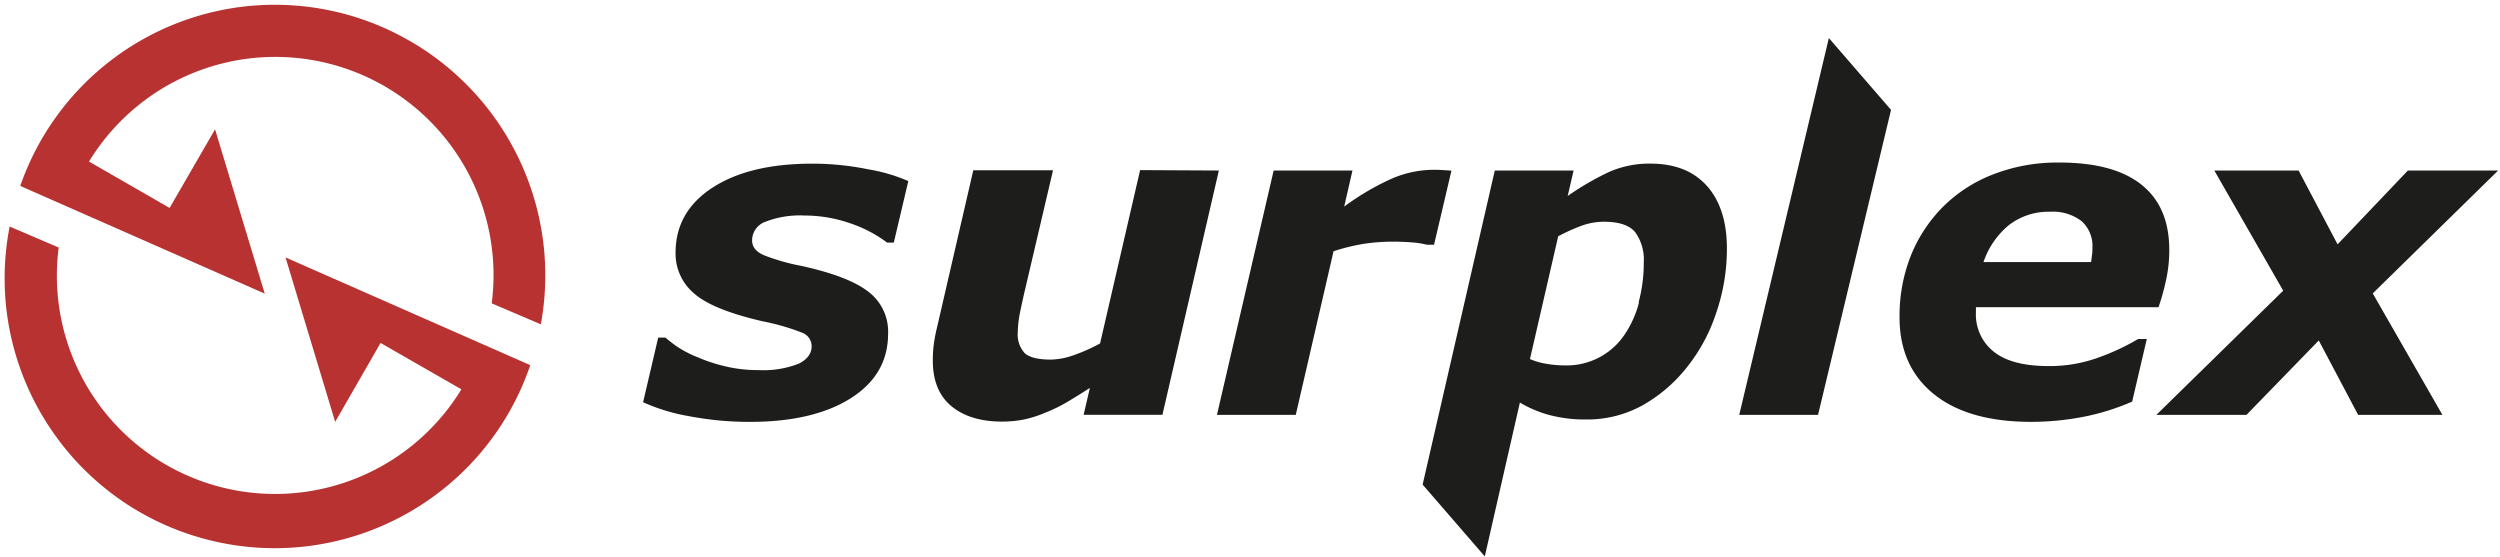
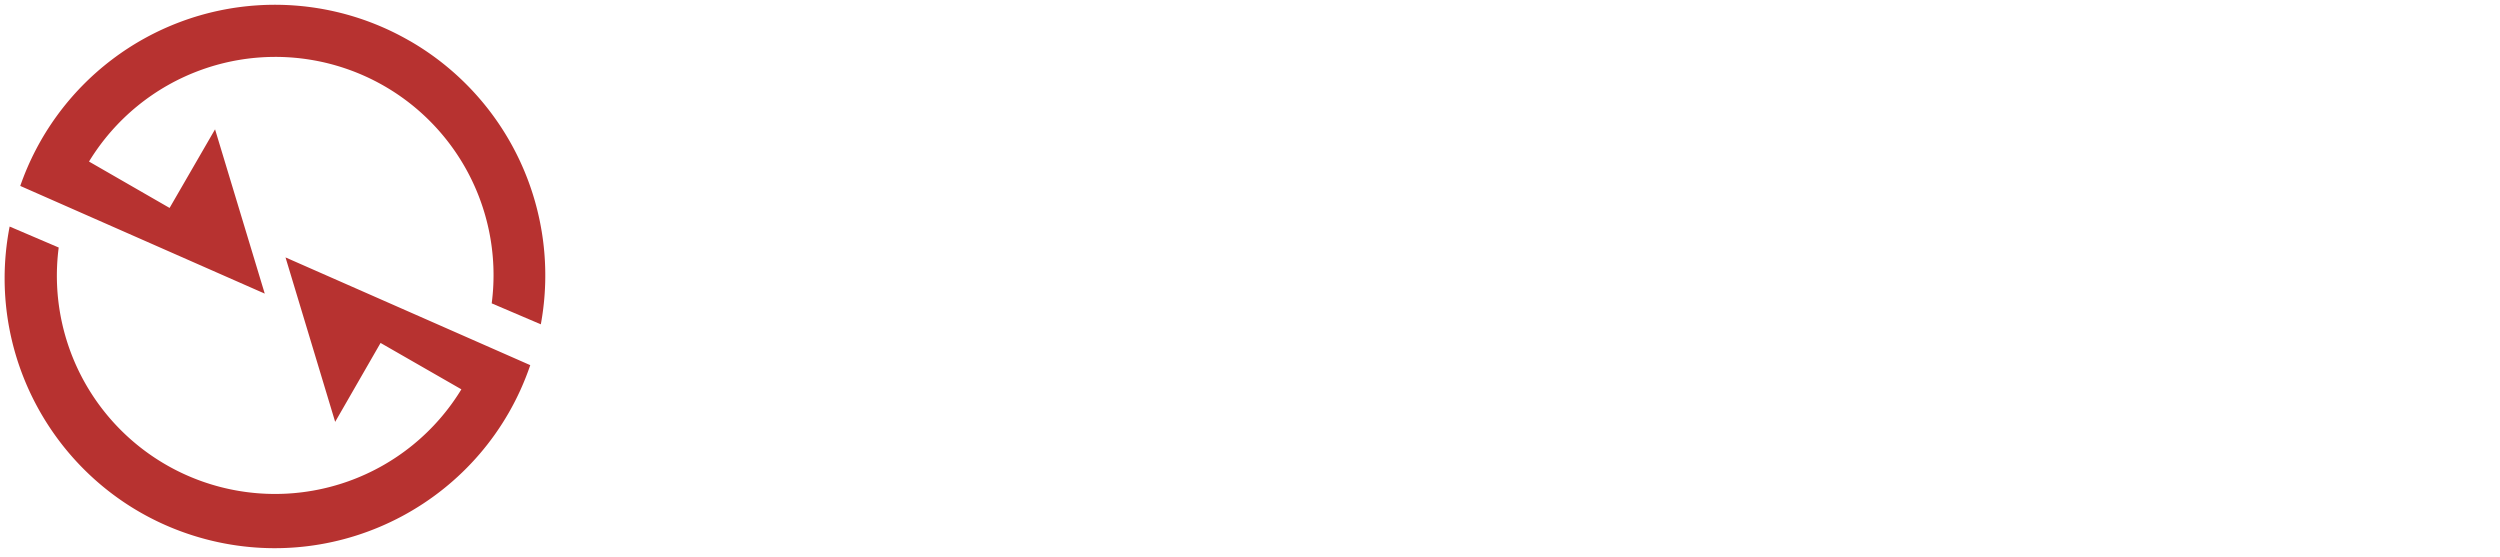
<svg xmlns="http://www.w3.org/2000/svg" width="211" height="47">
  <g fill-rule="nonzero" fill="none">
    <path d="M24.098 21.726l4.19 13.879 3.832-6.661 6.821 3.915A18.416 18.416 0 014.955 20.891l-4.141-1.77c-2.29 11.764 4.923 23.291 16.505 26.375C28.9 48.579 40.89 42.165 44.754 30.819l-20.656-9.093z" fill="#B73230" />
    <path d="M34.574 3.45A22.749 22.749 0 001.71 15.692l20.634 9.089-4.194-13.866-3.837 6.635-6.8-3.915A18.416 18.416 0 0141.5 25.603l4.146 1.77A22.84 22.84 0 0034.574 3.446v.004z" fill="#B73230" />
-     <path d="M63.23 35.605a26.9 26.9 0 01-5.138-.492 15.84 15.84 0 01-3.815-1.166l1.275-5.451h.613c.327.28.668.543 1.023.787.557.36 1.15.662 1.77.9.735.314 1.497.561 2.276.74.915.215 1.852.32 2.793.314a8.205 8.205 0 003.358-.531c.744-.348 1.118-.87 1.118-1.497a1.222 1.222 0 00-.796-1.126 19.034 19.034 0 00-3.302-.958c-2.837-.65-4.775-1.434-5.817-2.353a4.39 4.39 0 01-1.57-3.437c0-2.32 1.044-4.156 3.132-5.508 2.088-1.351 4.912-2.023 8.47-2.014 1.559.003 3.112.162 4.638.474 1.171.19 2.314.526 3.402.996l-1.222 5.19h-.57a11.011 11.011 0 00-3.172-1.648 11.746 11.746 0 00-3.82-.635 8 8 0 00-3.262.522 1.67 1.67 0 00-1.136 1.579c0 .544.331.957.984 1.244 1.002.393 2.039.692 3.097.892 2.61.565 4.512 1.275 5.656 2.136a4.229 4.229 0 011.74 3.607c0 2.302-1.056 4.12-3.167 5.45-2.112 1.332-4.964 1.993-8.558 1.985zM102.872 14.392l-4.764 20.62h-6.651l.53-2.274c-.665.435-1.305.826-1.94 1.205a12.79 12.79 0 01-1.784.87 9.571 9.571 0 01-1.944.613 9.915 9.915 0 01-1.74.157c-1.805 0-3.232-.435-4.282-1.305-1.05-.87-1.572-2.157-1.566-3.86-.003-.435.021-.871.074-1.304.058-.44.137-.875.24-1.306l3.101-13.438h6.73l-2.4 10.237a66.217 66.217 0 00-.436 2.023c-.084.474-.13.954-.14 1.435a2.301 2.301 0 00.588 1.74c.392.363 1.13.544 2.215.544a5.982 5.982 0 001.862-.352c.787-.271 1.55-.609 2.28-1.01l3.38-14.63 6.647.035zM121.014 20.656h-.587c-.411-.104-.83-.17-1.253-.196a19.831 19.831 0 00-1.597-.065 16.432 16.432 0 00-2.523.192c-.849.142-1.685.349-2.502.617l-3.189 13.809h-6.652l4.786-20.621h6.652l-.7 3.045a21.974 21.974 0 013.745-2.236 8.962 8.962 0 013.763-.87c.235 0 .492 0 .78.021.286.022.543.03.765.053l-1.47 6.256-.018-.005zM167.408 22.118a6.887 6.887 0 012.149-3.124 5.469 5.469 0 013.48-1.122 3.955 3.955 0 012.641.787c.636.573.976 1.404.922 2.258 0 .205 0 .396-.03.579-.03.183-.048.396-.083.622h-9.08zm8.479 13.052a19.764 19.764 0 004.068-1.275l1.235-5.282h-.735a19.142 19.142 0 01-3.393 1.58 11.973 11.973 0 01-4.133.704c-2.089 0-3.629-.396-4.642-1.205a3.998 3.998 0 01-1.519-3.332v-.435h15.414c.266-.78.484-1.574.653-2.38.17-.804.254-1.623.252-2.445 0-2.43-.783-4.27-2.35-5.516-1.565-1.248-3.886-1.87-6.96-1.867-1.906-.022-3.8.32-5.577 1.01a12.155 12.155 0 00-4.233 2.749 12.36 12.36 0 00-2.706 4.137 13.843 13.843 0 00-.94 5.169c0 2.75.957 4.903 2.871 6.46 1.914 1.558 4.625 2.345 8.131 2.363 1.532.005 3.06-.14 4.564-.435zM192.702 24.533l-5.813-10.141h7.114l3.289 6.23 5.934-6.23h7.617L200.26 24.763l5.881 10.254h-7.113l-3.323-6.282-6.104 6.282h-7.605l10.707-10.484zM154.356 3.21l-7.565 31.807h6.652l6.16-25.742-5.247-6.064zM144.072 15.705c-1.114-1.264-2.71-1.896-4.786-1.896a8.392 8.392 0 00-3.52.722 23.836 23.836 0 00-3.454 2.01l.5-2.15h-6.651L120.07 40.9l5.247 6.06 2.962-12.986c.78.468 1.623.824 2.502 1.057.994.258 2.018.384 3.045.374a9.671 9.671 0 004.703-1.14 12.695 12.695 0 003.772-3.175 14.609 14.609 0 002.519-4.599c.618-1.775.933-3.641.931-5.52 0-2.245-.557-3.994-1.67-5.265h-.01zm-5.739 9.82a8.753 8.753 0 01-1.21 2.705 5.873 5.873 0 01-5.024 2.61 9.21 9.21 0 01-1.6-.138 5.869 5.869 0 01-1.371-.396l2.384-10.363c.637-.342 1.297-.64 1.975-.892a5.512 5.512 0 011.905-.335c1.253 0 2.128.296 2.61.87.534.744.792 1.65.732 2.562a12.782 12.782 0 01-.435 3.372l.034.004z" fill="#1D1D1B" />
  </g>
</svg>